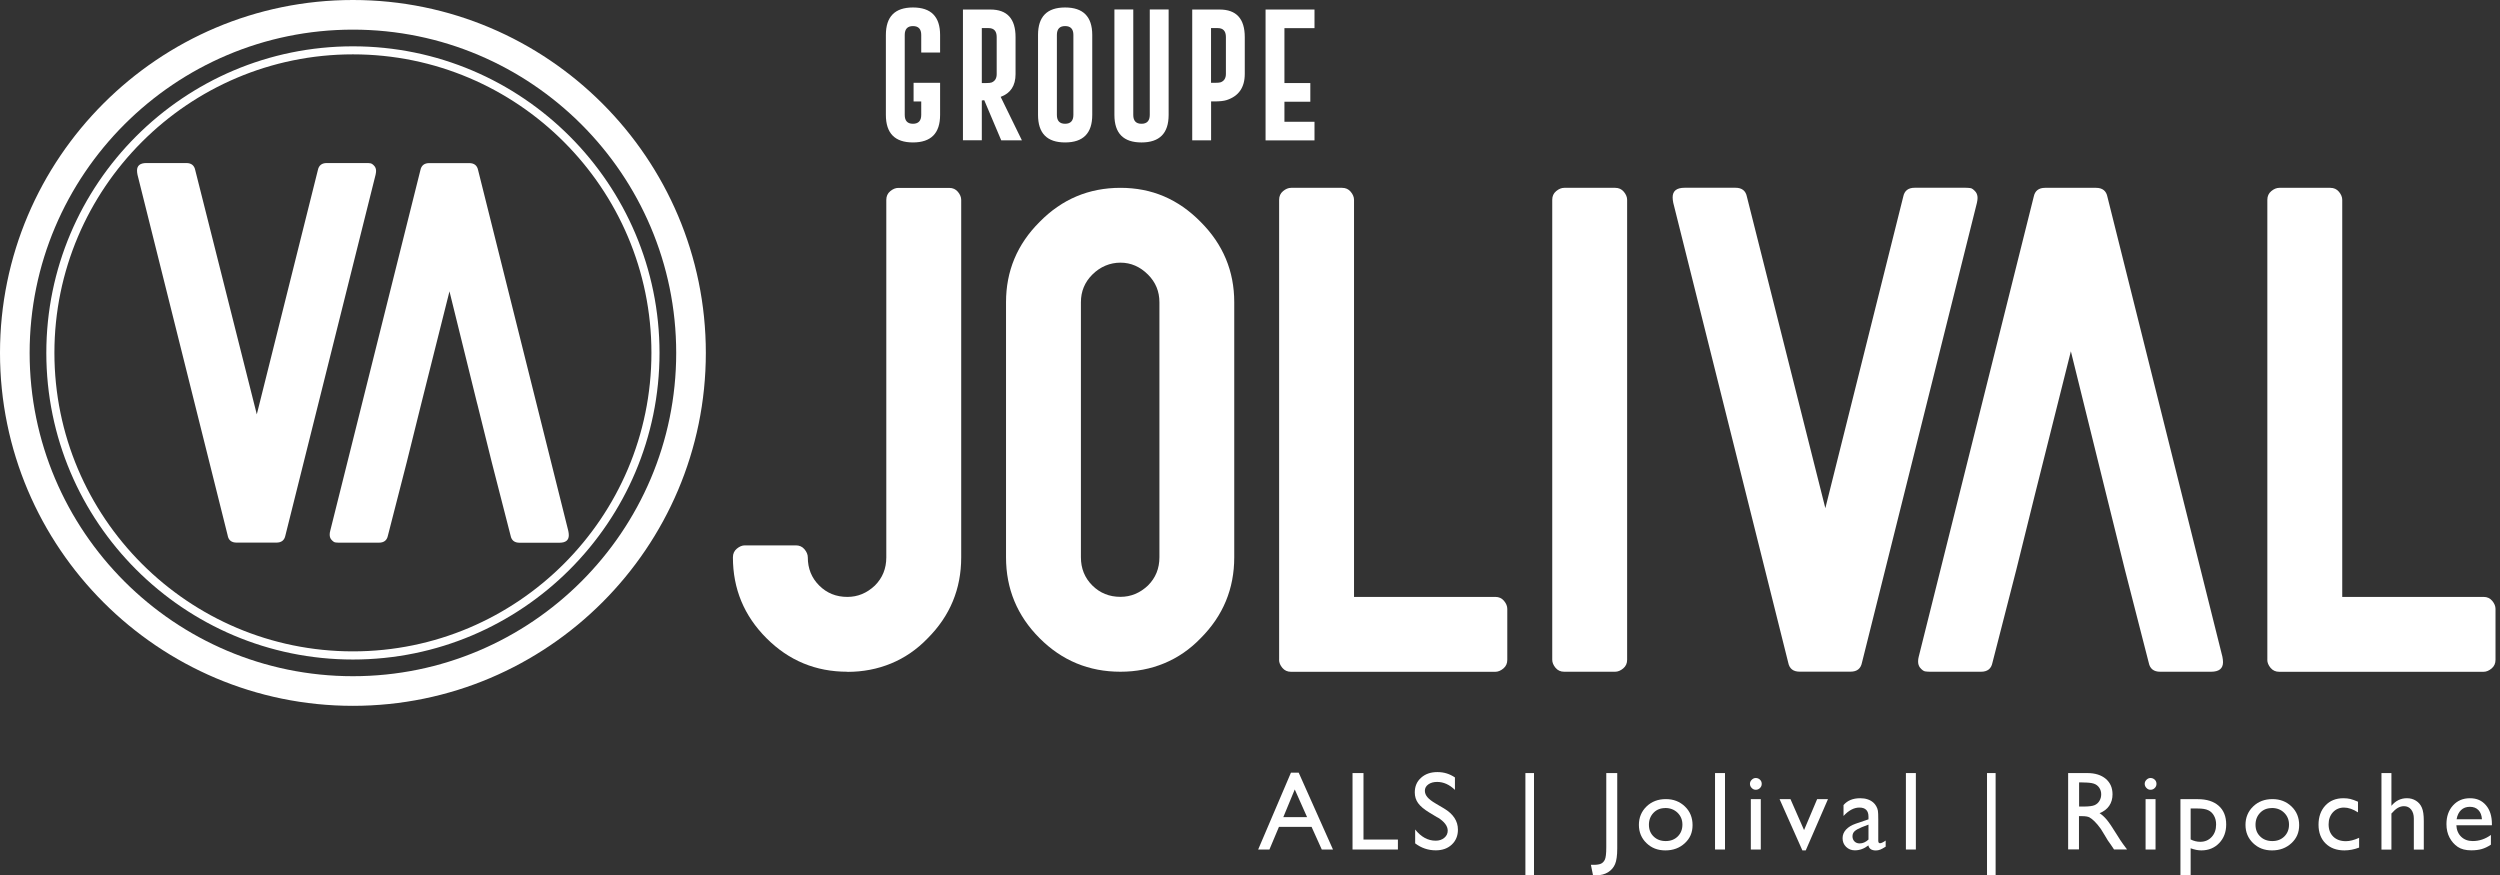
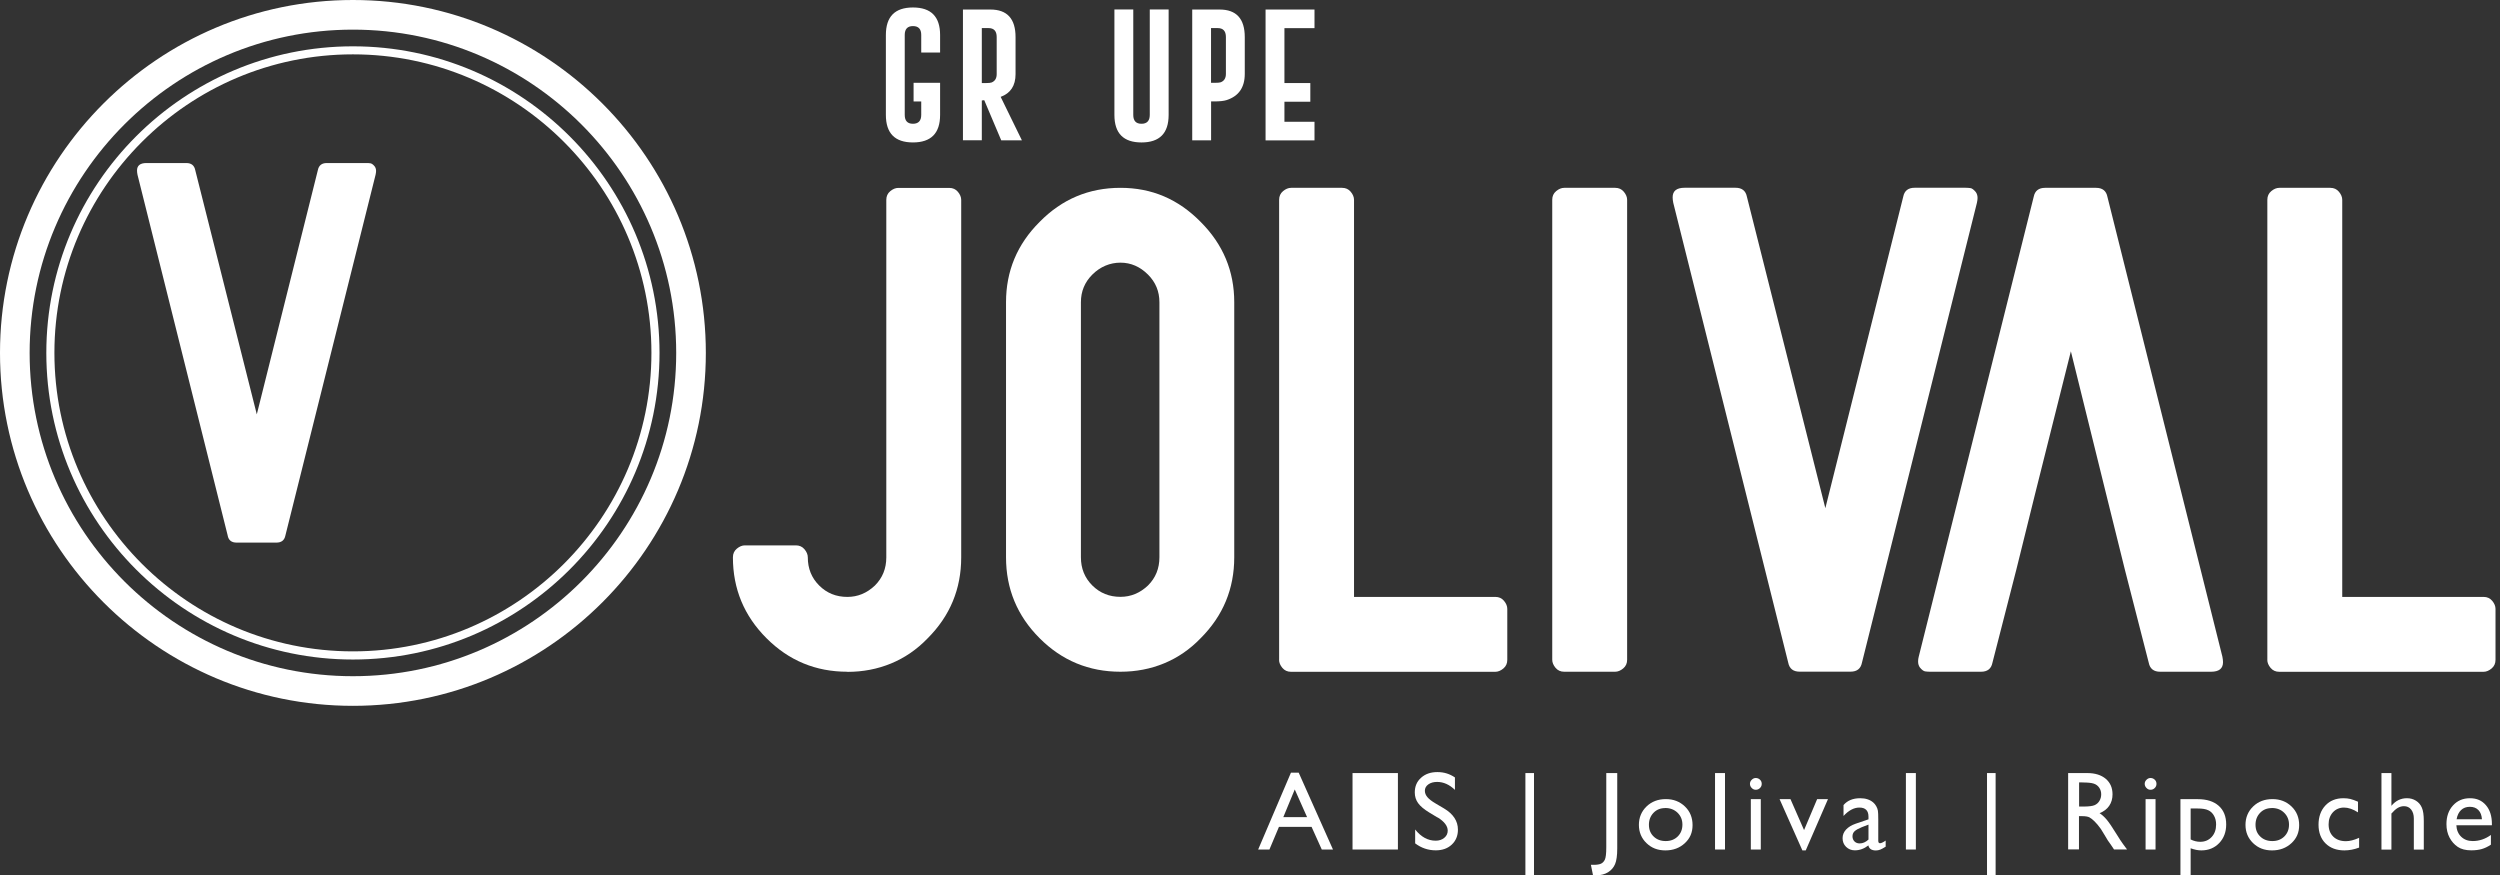
<svg xmlns="http://www.w3.org/2000/svg" width="437" height="153" viewBox="0 0 437 153" fill="none">
  <rect x="0" y="0" width="437" height="153" fill="#333333" stroke="none" />
  <path d="M39.806 93.629L24.038 30.557C23.984 30.285 23.951 30.035 23.951 29.817C23.951 28.946 24.496 28.5 25.595 28.5H32.57C33.441 28.5 33.963 28.914 34.126 29.73L44.888 72.431L55.564 29.73C55.727 28.914 56.249 28.5 57.12 28.5H64.095C64.313 28.5 64.53 28.511 64.748 28.544C64.966 28.576 65.216 28.75 65.488 29.077C65.651 29.294 65.738 29.567 65.738 29.893C65.738 30.056 65.706 30.274 65.651 30.546L49.883 93.618C49.72 94.434 49.198 94.847 48.327 94.847H41.352C40.47 94.847 39.959 94.434 39.796 93.618L39.806 93.629Z" fill="white" />
-   <path d="M83.41 70.559L78.568 50.928L73.638 70.559L71.092 80.82L67.805 93.628C67.642 94.445 67.12 94.858 66.249 94.858H59.274C59.056 94.858 58.839 94.847 58.621 94.815C58.404 94.793 58.153 94.608 57.881 94.281C57.718 94.064 57.631 93.792 57.631 93.465C57.631 93.248 57.653 93.03 57.718 92.812L73.486 29.74C73.649 28.924 74.171 28.511 75.042 28.511H82.017C82.888 28.511 83.41 28.924 83.573 29.74L99.341 92.812C99.396 93.084 99.428 93.335 99.428 93.552C99.428 94.434 98.884 94.869 97.785 94.869H90.81C89.928 94.869 89.417 94.456 89.254 93.639L85.968 80.831L83.421 70.57L83.41 70.559Z" fill="white" />
  <path d="M61.69 123.38C27.673 123.38 0 95.707 0 61.69C0 27.673 27.673 0 61.69 0C95.707 0 123.38 27.673 123.38 61.69C123.38 95.707 95.707 123.38 61.69 123.38ZM61.69 5.18C30.535 5.18 5.18 30.524 5.18 61.69C5.18 92.856 30.524 118.2 61.69 118.2C92.856 118.2 118.2 92.856 118.2 61.69C118.2 30.524 92.856 5.18 61.69 5.18Z" fill="white" />
  <path d="M61.69 115.285C32.135 115.285 8.097 91.246 8.097 61.691C8.097 32.136 32.135 8.097 61.69 8.097C91.246 8.097 115.284 32.136 115.284 61.691C115.284 91.246 91.246 115.285 61.69 115.285ZM61.69 9.501C32.918 9.501 9.511 32.908 9.511 61.68C9.511 90.452 32.918 113.859 61.69 113.859C90.462 113.859 113.869 90.452 113.869 61.68C113.869 32.908 90.462 9.501 61.69 9.501Z" fill="white" />
  <path d="M148.114 117.42C142.597 117.42 137.885 115.472 133.979 111.555C130.072 107.648 128.113 102.936 128.113 97.419C128.113 96.788 128.342 96.287 128.799 95.907C129.256 95.526 129.724 95.33 130.214 95.33H139.115C139.746 95.33 140.247 95.558 140.628 96.016C141.008 96.472 141.204 96.94 141.204 97.43C141.204 99.389 141.868 101.021 143.196 102.349C144.523 103.676 146.166 104.34 148.114 104.34C149.932 104.34 151.531 103.676 152.935 102.349C154.263 101.021 154.926 99.378 154.926 97.43V34.935C154.926 34.304 155.155 33.803 155.612 33.422C156.069 33.041 156.537 32.846 157.027 32.846H165.928C166.559 32.846 167.06 33.074 167.441 33.531C167.822 33.988 168.018 34.456 168.018 34.946V97.441C168.018 102.958 166.059 107.67 162.152 111.577C160.27 113.535 158.137 114.994 155.764 115.973C153.392 116.952 150.846 117.442 148.125 117.442L148.114 117.42Z" fill="white" />
  <path d="M195.854 117.419C190.337 117.419 185.625 115.471 181.718 111.553C177.812 107.647 175.853 102.935 175.853 97.418V52.824C175.853 47.383 177.801 42.703 181.718 38.797C185.625 34.814 190.337 32.833 195.854 32.833C201.371 32.833 205.974 34.825 209.881 38.797C213.787 42.703 215.746 47.383 215.746 52.824V97.418C215.746 102.935 213.787 107.647 209.881 111.553C207.998 113.512 205.865 114.97 203.493 115.95C201.121 116.929 198.574 117.419 195.854 117.419ZM195.854 104.328C197.671 104.328 199.271 103.664 200.675 102.336C202.002 101.009 202.666 99.366 202.666 97.418V52.824C202.666 50.941 202.002 49.33 200.675 48.003C199.282 46.61 197.671 45.913 195.854 45.913C194.037 45.913 192.328 46.61 190.935 48.003C189.608 49.33 188.944 50.93 188.944 52.824V97.418C188.944 99.376 189.608 101.009 190.935 102.336C192.263 103.664 193.906 104.328 195.854 104.328Z" fill="white" />
  <path d="M223.592 115.319V34.923C223.592 34.291 223.821 33.791 224.278 33.41C224.735 33.029 225.203 32.833 225.692 32.833H234.594C235.225 32.833 235.725 33.062 236.106 33.519C236.487 33.976 236.683 34.444 236.683 34.934V104.339H261.385C262.016 104.339 262.517 104.567 262.898 105.024C263.279 105.481 263.474 105.949 263.474 106.439V115.34C263.474 115.972 263.246 116.472 262.789 116.853C262.332 117.234 261.864 117.43 261.374 117.43H225.67C225.039 117.43 224.539 117.201 224.158 116.744C223.777 116.287 223.581 115.819 223.581 115.33L223.592 115.319Z" fill="white" />
  <path d="M271.331 115.319V34.923C271.331 34.291 271.559 33.791 272.016 33.41C272.473 33.029 272.941 32.833 273.431 32.833H282.332C282.963 32.833 283.464 33.062 283.845 33.519C284.226 33.976 284.422 34.444 284.422 34.934V115.33C284.422 115.961 284.193 116.461 283.736 116.842C283.279 117.223 282.811 117.419 282.321 117.419H273.42C272.789 117.419 272.288 117.19 271.907 116.733C271.527 116.276 271.331 115.808 271.331 115.319Z" fill="white" />
  <path d="M312.584 115.84L292.485 35.444C292.42 35.096 292.377 34.78 292.377 34.497C292.377 33.376 293.073 32.821 294.466 32.821H303.367C304.488 32.821 305.152 33.343 305.359 34.388L319.07 88.831L332.684 34.388C332.89 33.343 333.554 32.821 334.675 32.821H343.576C343.859 32.821 344.131 32.843 344.414 32.876C344.697 32.908 345.002 33.137 345.361 33.561C345.568 33.844 345.677 34.192 345.677 34.606C345.677 34.813 345.644 35.096 345.568 35.444L325.469 115.84C325.262 116.884 324.598 117.407 323.477 117.407H314.576C313.455 117.407 312.791 116.884 312.584 115.84Z" fill="white" />
  <path d="M368.17 86.427L361.989 61.409L355.71 86.427L352.467 99.518L348.277 115.852C348.071 116.897 347.407 117.419 346.286 117.419H337.385C337.102 117.419 336.83 117.397 336.547 117.364C336.264 117.332 335.948 117.103 335.6 116.679C335.393 116.396 335.284 116.048 335.284 115.634C335.284 115.351 335.317 115.079 335.393 114.796L355.492 34.4C355.699 33.356 356.363 32.833 357.484 32.833H366.385C367.506 32.833 368.17 33.356 368.376 34.4L388.475 114.796C388.541 115.145 388.584 115.46 388.584 115.743C388.584 116.864 387.888 117.419 386.495 117.419H377.593C376.473 117.419 375.809 116.897 375.602 115.852L371.413 99.518L368.17 86.427Z" fill="white" />
  <path d="M396.332 115.319V34.923C396.332 34.291 396.561 33.791 397.018 33.41C397.475 33.029 397.943 32.833 398.433 32.833H407.334C407.965 32.833 408.466 33.062 408.847 33.519C409.228 33.976 409.423 34.444 409.423 34.934V104.339H434.125C434.757 104.339 435.257 104.567 435.638 105.024C436.019 105.481 436.215 105.949 436.215 106.439V115.34C436.215 115.972 435.986 116.472 435.529 116.853C435.072 117.234 434.604 117.43 434.115 117.43H398.411C397.78 117.43 397.279 117.201 396.898 116.744C396.517 116.287 396.322 115.819 396.322 115.33L396.332 115.319Z" fill="white" />
  <path d="M159.694 14.474H164.329V20.089C164.329 23.289 162.752 24.899 159.585 24.899C156.429 24.899 154.851 23.299 154.851 20.089V6.106C154.851 2.907 156.429 1.307 159.585 1.307C162.741 1.307 164.329 2.907 164.329 6.106V9.186H161.032V6.106C161.032 5.083 160.553 4.561 159.596 4.561H159.574C158.627 4.561 158.148 5.083 158.148 6.106V20.089C158.148 21.123 158.627 21.634 159.585 21.634C160.542 21.634 161.032 21.112 161.032 20.089V17.739H159.694V14.474Z" fill="white" />
  <path d="M168.323 1.666H173.122C176.049 1.666 177.518 3.276 177.518 6.476V12.961C177.518 14.974 176.647 16.302 174.917 16.933L178.628 24.529H175.015L172.044 17.51L171.62 17.564V24.518H168.323V1.644V1.666ZM171.62 4.919V14.517H172.382C172.839 14.517 173.154 14.485 173.328 14.419C173.927 14.18 174.221 13.69 174.221 12.961V6.476C174.221 5.431 173.742 4.909 172.784 4.909H171.62V4.919Z" fill="white" />
-   <path d="M190.925 20.089C190.925 23.288 189.347 24.899 186.18 24.899C183.025 24.899 181.447 23.299 181.447 20.089V6.106C181.447 2.906 183.025 1.307 186.18 1.307C189.336 1.307 190.925 2.906 190.925 6.106V20.089ZM187.628 6.106C187.628 5.083 187.149 4.56 186.191 4.56H186.169C185.223 4.56 184.744 5.083 184.744 6.106V20.089C184.744 21.123 185.223 21.634 186.18 21.634C187.138 21.634 187.628 21.112 187.628 20.089V6.106Z" fill="white" />
  <path d="M204.277 20.09C204.277 23.29 202.699 24.9 199.533 24.9C196.377 24.9 194.799 23.3 194.799 20.09V1.656H198.096V20.09C198.096 21.124 198.575 21.635 199.533 21.635C200.49 21.635 200.98 21.113 200.98 20.09V1.656H204.277V20.09Z" fill="white" />
  <path d="M208.39 1.667H213.189C216.117 1.667 217.586 3.277 217.586 6.477V12.919C217.586 15.28 216.53 16.804 214.43 17.489C213.929 17.653 213.189 17.729 212.232 17.729H211.699V24.53H208.401V1.656L208.39 1.667ZM211.688 4.921V14.475H212.449C212.906 14.475 213.222 14.442 213.396 14.377C213.995 14.138 214.288 13.648 214.288 12.919V6.477C214.288 5.432 213.81 4.91 212.852 4.91H211.688V4.921Z" fill="white" />
  <path d="M221.221 1.666H229.774V4.92H224.518V14.518H229.045V17.782H224.518V21.286H229.774V24.54H221.221V1.666Z" fill="white" />
  <path d="M225.66 135.057H227.01L233.006 148.496H231.047L229.262 144.535H223.56L221.895 148.496H219.926L225.66 135.057ZM228.479 142.838L226.324 137.995L224.322 142.838H228.479Z" fill="white" />
-   <path d="M236.422 135.132H238.338V146.754H244.355V148.495H236.422V135.132Z" fill="white" />
+   <path d="M236.422 135.132H238.338H244.355V148.495H236.422V135.132Z" fill="white" />
  <path d="M251.287 142.904L249.829 142.023C248.915 141.468 248.273 140.924 247.881 140.38C247.5 139.846 247.304 139.226 247.304 138.519C247.304 137.463 247.663 136.614 248.403 135.951C249.143 135.287 250.079 134.96 251.255 134.96C252.43 134.96 253.398 135.276 254.323 135.896V138.073C253.366 137.148 252.321 136.68 251.211 136.68C250.591 136.68 250.068 136.821 249.666 137.115C249.263 137.409 249.067 137.779 249.067 138.225C249.067 138.628 249.22 138.998 249.513 139.346C249.807 139.694 250.286 140.064 250.939 140.445L252.397 141.305C254.029 142.273 254.846 143.514 254.846 145.026C254.846 146.093 254.486 146.963 253.768 147.638C253.05 148.313 252.114 148.639 250.972 148.639C249.655 148.639 248.447 148.236 247.37 147.42V144.994C248.403 146.299 249.6 146.952 250.961 146.952C251.559 146.952 252.06 146.789 252.462 146.452C252.865 146.114 253.061 145.701 253.061 145.2C253.061 144.384 252.473 143.611 251.298 142.882L251.287 142.904Z" fill="white" />
  <path d="M266.641 153V135.132H268.143V153H266.641Z" fill="white" />
  <path d="M280.777 135.132H282.693V148.321C282.693 149.551 282.562 150.465 282.312 151.052C282.061 151.64 281.659 152.108 281.093 152.467C280.527 152.815 279.852 153 279.069 153C278.949 153 278.742 152.978 278.449 152.946L278.089 151.172H278.579C279.123 151.172 279.548 151.107 279.841 150.976C280.135 150.846 280.364 150.606 280.527 150.269C280.69 149.931 280.777 149.213 280.777 148.114V135.143V135.132Z" fill="white" />
  <path d="M291.191 139.683C292.529 139.683 293.639 140.118 294.531 140.978C295.424 141.838 295.859 142.926 295.859 144.232C295.859 145.537 295.413 146.55 294.51 147.387C293.607 148.225 292.475 148.65 291.115 148.65C289.754 148.65 288.688 148.225 287.806 147.377C286.925 146.528 286.479 145.461 286.479 144.188C286.479 142.915 286.925 141.827 287.817 140.967C288.71 140.107 289.841 139.683 291.191 139.683ZM291.093 141.25C290.255 141.25 289.569 141.522 289.036 142.077C288.503 142.632 288.231 143.328 288.231 144.166C288.231 145.004 288.503 145.701 289.058 146.223C289.602 146.756 290.309 147.017 291.169 147.017C292.029 147.017 292.725 146.745 293.269 146.212C293.813 145.668 294.085 144.982 294.085 144.145C294.085 143.307 293.802 142.621 293.237 142.066C292.671 141.522 291.952 141.239 291.093 141.239V141.25Z" fill="white" />
  <path d="M299.788 135.132H301.529V148.495H299.788V135.132Z" fill="white" />
  <path d="M306.904 135.994C307.187 135.994 307.438 136.092 307.644 136.288C307.851 136.484 307.949 136.723 307.949 137.017C307.949 137.311 307.851 137.539 307.644 137.746C307.438 137.953 307.198 138.051 306.904 138.051C306.632 138.051 306.404 137.953 306.197 137.735C305.99 137.518 305.892 137.289 305.892 137.017C305.892 136.745 305.99 136.516 306.197 136.31C306.404 136.103 306.632 135.994 306.904 135.994ZM306.045 139.694H307.786V148.497H306.045V139.694Z" fill="white" />
  <path d="M317.645 139.693H319.528L315.643 148.649H315.055L311.072 139.693H312.977L315.349 145.101L317.634 139.693H317.645Z" fill="white" />
  <path d="M328.32 143.208V146.951C328.32 147.256 328.418 147.397 328.625 147.397C328.831 147.397 329.169 147.245 329.615 146.929V147.996C329.223 148.246 328.907 148.42 328.657 148.518C328.418 148.605 328.167 148.66 327.906 148.66C327.155 148.66 326.72 148.366 326.59 147.778C325.85 148.355 325.066 148.638 324.228 148.638C323.619 148.638 323.107 148.431 322.694 148.028C322.28 147.626 322.084 147.114 322.084 146.505C322.084 145.95 322.28 145.46 322.683 145.014C323.086 144.579 323.651 144.231 324.381 143.98L326.611 143.219V142.751C326.611 141.695 326.078 141.162 325.023 141.162C324.076 141.162 323.151 141.652 322.248 142.631V140.727C322.922 139.932 323.891 139.53 325.164 139.53C326.111 139.53 326.873 139.78 327.449 140.28C327.645 140.444 327.808 140.65 327.961 140.912C328.113 141.173 328.211 141.445 328.255 141.706C328.298 141.967 328.32 142.468 328.32 143.208ZM326.611 146.755V144.143L325.447 144.59C324.859 144.829 324.435 145.068 324.185 145.297C323.934 145.536 323.815 145.83 323.815 146.189C323.815 146.548 323.934 146.853 324.163 147.082C324.391 147.31 324.696 147.43 325.066 147.43C325.621 147.43 326.133 147.201 326.611 146.755Z" fill="white" />
  <path d="M333.152 135.132H334.893V148.495H333.152V135.132Z" fill="white" />
  <path d="M347.331 153V135.132H348.833V153H347.331Z" fill="white" />
  <path d="M361.511 148.495V135.132H364.862C366.212 135.132 367.289 135.469 368.084 136.133C368.878 136.808 369.27 137.711 369.27 138.854C369.27 139.626 369.074 140.301 368.682 140.867C368.29 141.433 367.735 141.857 367.006 142.14C367.431 142.423 367.855 142.804 368.258 143.283C368.66 143.761 369.237 144.61 369.977 145.818C370.445 146.58 370.815 147.146 371.098 147.527L371.805 148.484H369.531L368.943 147.603C368.943 147.603 368.889 147.516 368.823 147.439L368.453 146.917L367.866 145.938L367.224 144.893C366.832 144.349 366.462 143.903 366.136 143.587C365.809 143.261 365.515 143.032 365.243 142.88C364.982 142.738 364.536 142.662 363.905 142.662H363.404V148.473H361.489L361.511 148.495ZM364.003 136.764H363.426V140.986H364.155C365.124 140.986 365.787 140.899 366.147 140.736C366.506 140.573 366.789 140.323 366.984 139.985C367.191 139.648 367.289 139.267 367.289 138.843C367.289 138.418 367.18 138.037 366.952 137.7C366.723 137.363 366.419 137.123 366.005 136.982C365.592 136.84 364.928 136.775 363.992 136.775L364.003 136.764Z" fill="white" />
  <path d="M375.907 135.994C376.19 135.994 376.44 136.092 376.647 136.288C376.854 136.484 376.952 136.723 376.952 137.017C376.952 137.311 376.854 137.539 376.647 137.746C376.44 137.953 376.201 138.051 375.907 138.051C375.635 138.051 375.406 137.953 375.2 137.735C374.993 137.518 374.895 137.289 374.895 137.017C374.895 136.745 374.993 136.516 375.2 136.31C375.406 136.103 375.635 135.994 375.907 135.994ZM375.047 139.694H376.788V148.497H375.047V139.694Z" fill="white" />
  <path d="M381.141 152.98V139.693H384.188C385.744 139.693 386.963 140.085 387.833 140.857C388.704 141.63 389.139 142.718 389.139 144.122C389.139 145.439 388.726 146.527 387.909 147.376C387.093 148.225 386.049 148.649 384.786 148.649C384.231 148.649 383.611 148.529 382.925 148.279V152.98H381.152H381.141ZM384.155 141.325H382.925V146.734C383.459 147.006 384.025 147.147 384.601 147.147C385.417 147.147 386.081 146.864 386.604 146.298C387.126 145.733 387.376 145.003 387.376 144.111C387.376 143.534 387.257 143.034 387.006 142.588C386.767 142.152 386.429 141.826 386.005 141.63C385.581 141.423 384.96 141.325 384.144 141.325H384.155Z" fill="white" />
  <path d="M397.224 139.683C398.563 139.683 399.673 140.118 400.565 140.978C401.457 141.838 401.893 142.926 401.893 144.232C401.893 145.537 401.447 146.55 400.543 147.387C399.64 148.225 398.508 148.65 397.148 148.65C395.788 148.65 394.721 148.225 393.84 147.377C392.959 146.528 392.512 145.461 392.512 144.188C392.512 142.915 392.959 141.827 393.851 140.967C394.743 140.107 395.875 139.683 397.224 139.683ZM397.126 141.25C396.288 141.25 395.603 141.522 395.07 142.077C394.536 142.632 394.264 143.328 394.264 144.166C394.264 145.004 394.536 145.701 395.091 146.223C395.636 146.756 396.343 147.017 397.203 147.017C398.062 147.017 398.759 146.745 399.303 146.212C399.847 145.668 400.119 144.982 400.119 144.145C400.119 143.307 399.836 142.621 399.27 142.066C398.704 141.511 397.986 141.239 397.126 141.239V141.25Z" fill="white" />
  <path d="M412.373 146.44V148.159C411.503 148.485 410.643 148.649 409.805 148.649C408.423 148.649 407.324 148.235 406.508 147.43C405.692 146.625 405.278 145.525 405.278 144.154C405.278 142.783 405.681 141.652 406.475 140.803C407.269 139.954 408.325 139.53 409.62 139.53C410.077 139.53 410.48 139.573 410.839 139.66C411.198 139.747 411.644 139.91 412.177 140.139V142C411.296 141.434 410.48 141.162 409.729 141.162C408.978 141.162 408.303 141.434 407.792 141.989C407.291 142.544 407.041 143.24 407.041 144.1C407.041 145.003 407.313 145.71 407.857 146.244C408.401 146.777 409.141 147.038 410.066 147.038C410.741 147.038 411.503 146.842 412.373 146.45V146.44Z" fill="white" />
  <path d="M416.279 135.132H418.02V140.856C418.749 139.974 419.653 139.528 420.73 139.528C421.317 139.528 421.84 139.67 422.308 139.964C422.776 140.257 423.124 140.66 423.342 141.182C423.57 141.694 423.679 142.466 423.679 143.489V148.506H421.938V143.065C421.938 142.423 421.775 141.901 421.47 141.509C421.154 141.117 420.741 140.921 420.218 140.921C419.838 140.921 419.478 141.019 419.141 141.215C418.804 141.411 418.434 141.737 418.02 142.205V148.506H416.279V135.143V135.132Z" fill="white" />
  <path d="M435.563 144.252H429.371C429.414 145.09 429.697 145.765 430.22 146.265C430.742 146.766 431.406 147.016 432.233 147.016C433.375 147.016 434.442 146.657 435.41 145.95V147.647C434.877 148.007 434.344 148.257 433.822 148.409C433.299 148.562 432.679 148.638 431.972 148.638C431.003 148.638 430.22 148.442 429.621 148.039C429.023 147.637 428.544 147.092 428.185 146.418C427.826 145.743 427.641 144.949 427.641 144.056C427.641 142.718 428.021 141.63 428.783 140.792C429.545 139.954 430.524 139.53 431.743 139.53C432.962 139.53 433.843 139.943 434.54 140.748C435.236 141.554 435.584 142.653 435.584 144.024V144.241L435.563 144.252ZM429.414 143.208H433.843C433.8 142.511 433.593 141.978 433.223 141.597C432.853 141.216 432.352 141.031 431.732 141.031C431.112 141.031 430.6 141.216 430.198 141.597C429.795 141.978 429.534 142.511 429.414 143.208Z" fill="white" />
</svg>